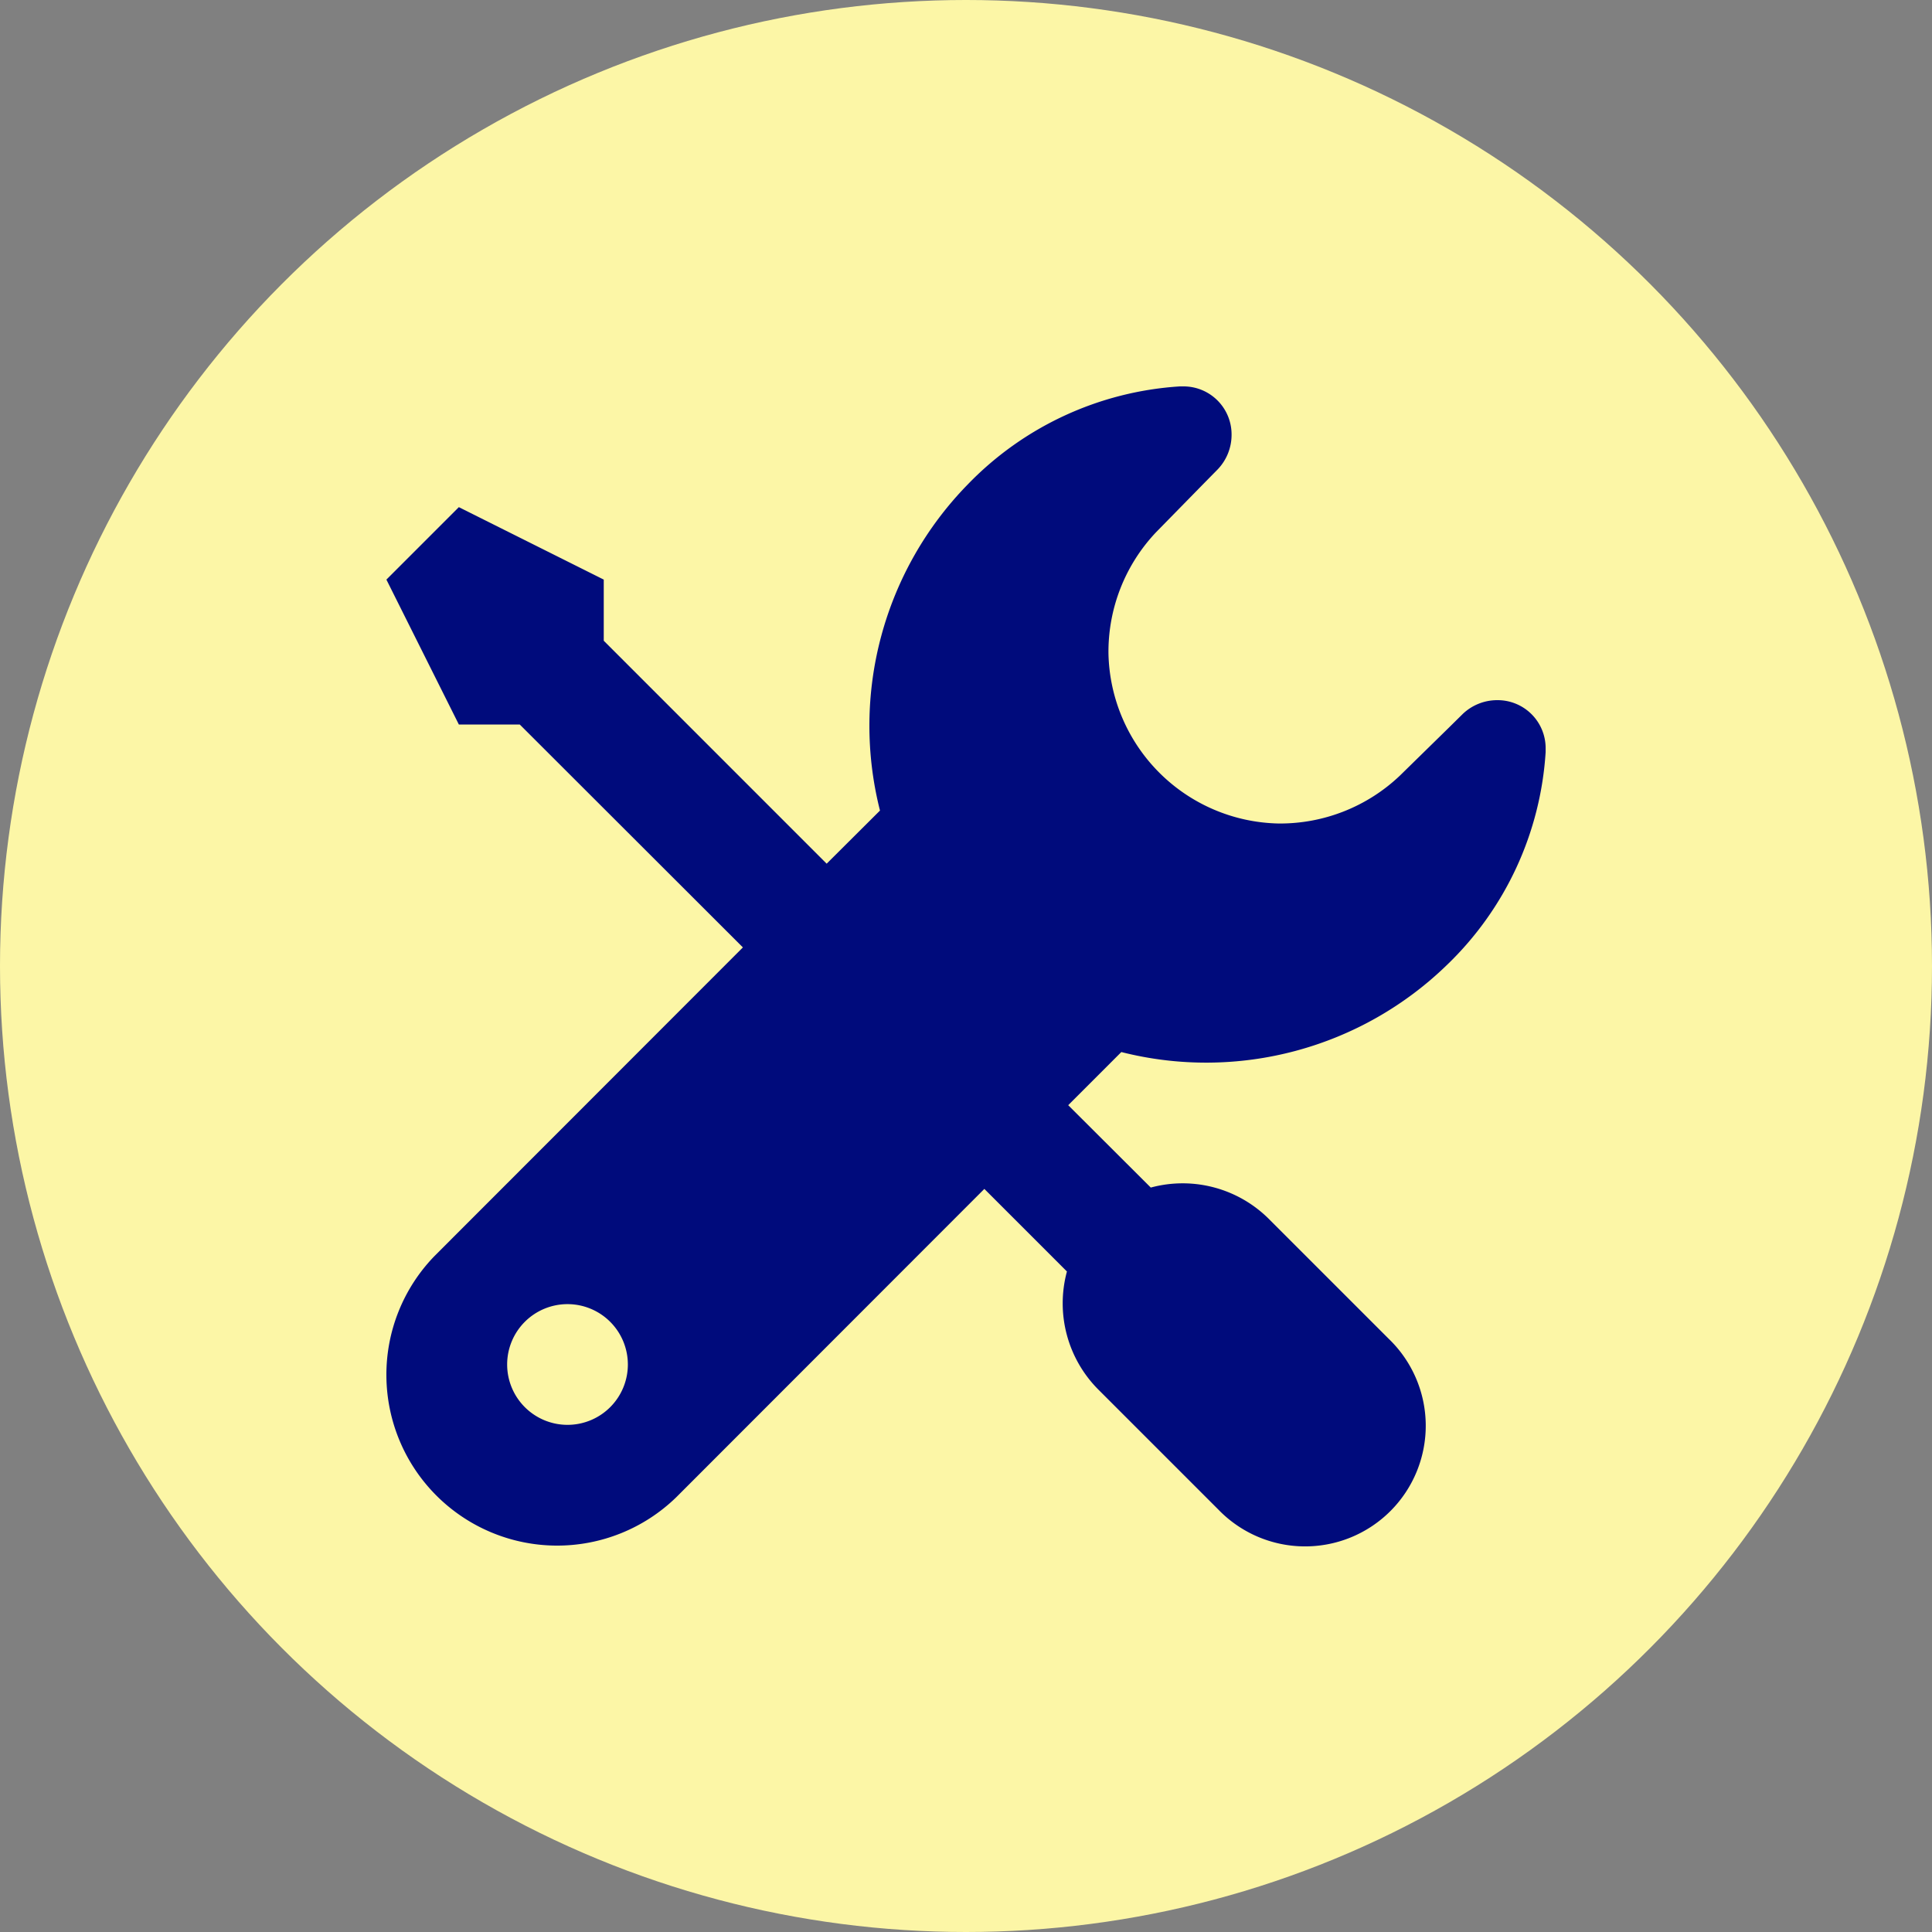
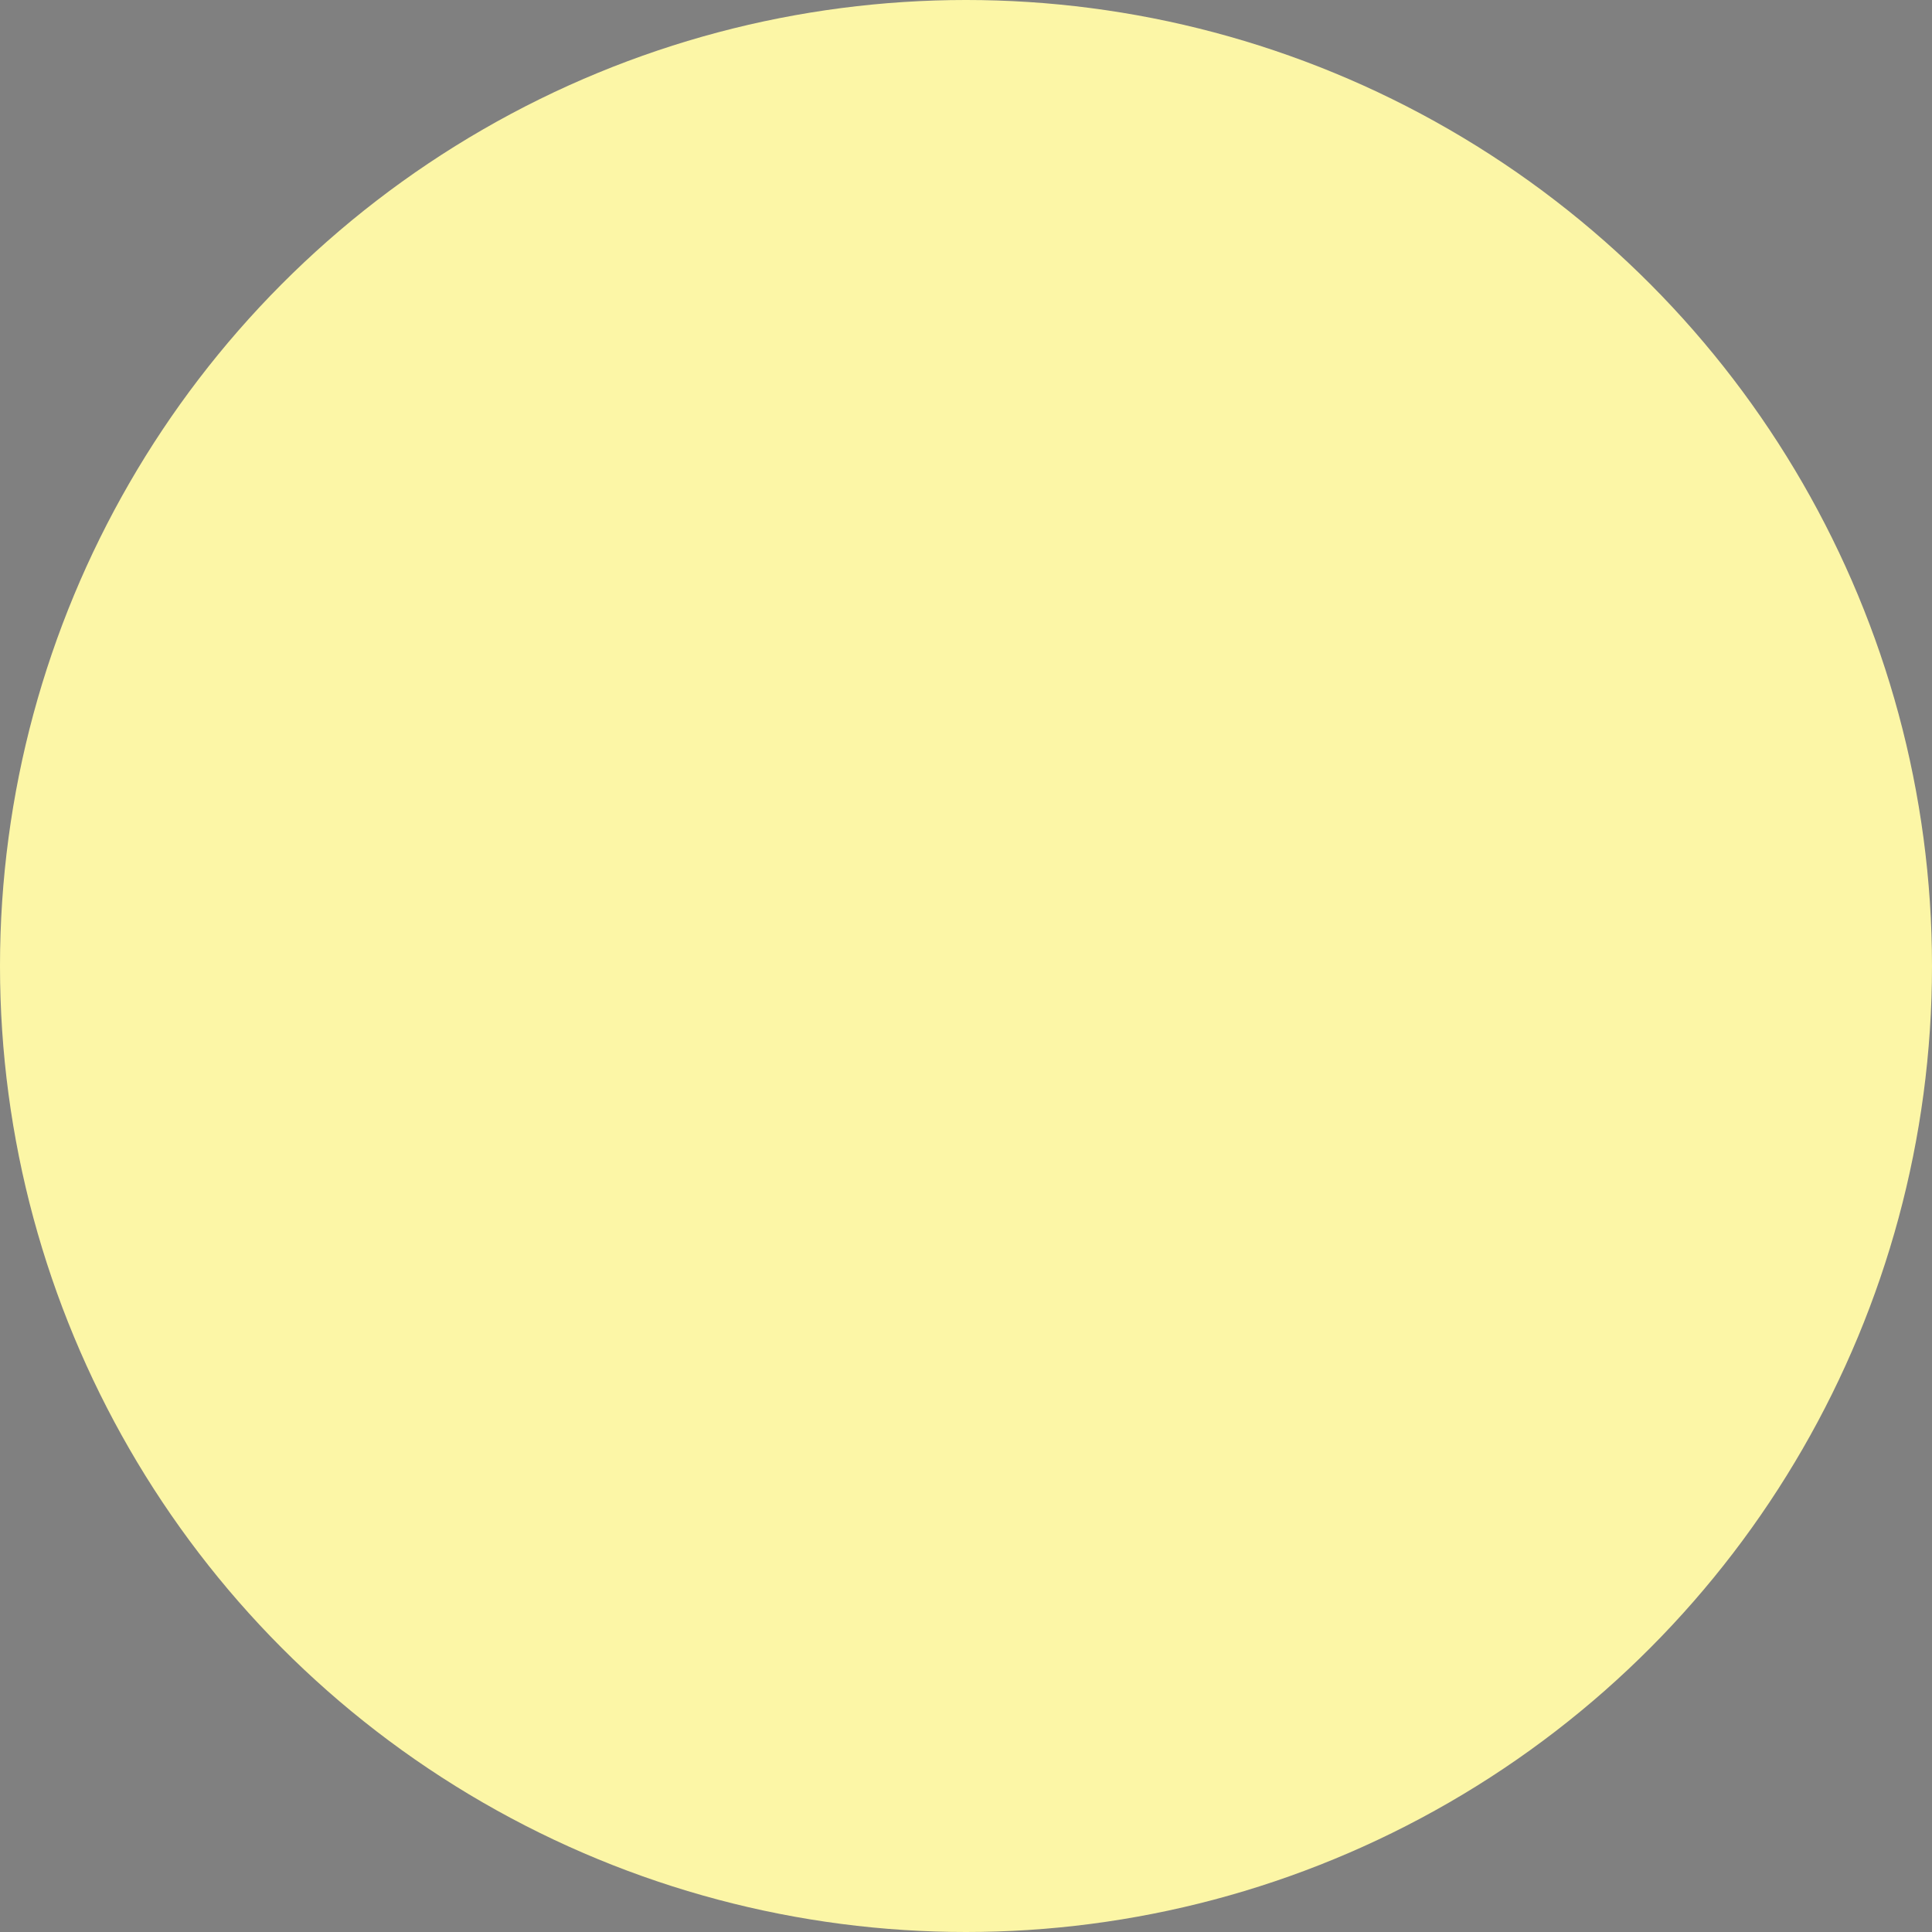
<svg xmlns="http://www.w3.org/2000/svg" width="50" height="50" viewBox="0 0 50 50">
  <rect x="0" y="0" width="50" height="50" fill="#808080" stroke="none" />
  <circle data-name="Ellipse 2" cx="25" cy="25" r="25" fill="#fcf6a6" />
-   <path data-name="111048_tools_settings_icon" d="M10 35.625a4.42 4.42 0 0 0 7.5 3.125l7.975-7.981 2.137 2.137a3.161 3.161 0 0 0 .819 3.062l3.1 3.1a3.122 3.122 0 1 0 4.413-4.416l-3.1-3.1a3.161 3.161 0 0 0-3.062-.818l-2.137-2.132 1.375-1.375a8.941 8.941 0 0 0 8.431-2.258 8.365 8.365 0 0 0 2.55-5.506v-.111a1.243 1.243 0 0 0-1.256-1.232 1.293 1.293 0 0 0-.888.356l-.368.363-1.263 1.237a4.5 4.5 0 0 1-3.145 1.236 4.495 4.495 0 0 1-4.394-4.393 4.5 4.5 0 0 1 1.231-3.144l1.237-1.263.362-.368a1.291 1.291 0 0 0 .356-.888A1.243 1.243 0 0 0 30.641 10h-.106a8.366 8.366 0 0 0-5.504 2.552 8.931 8.931 0 0 0-2.257 8.425l-1.38 1.375-5.769-5.77V15l-3.75-1.875L10 15l1.875 3.75h1.576l5.775 5.769-7.975 7.981A4.409 4.409 0 0 0 10 35.625Zm3.125-.313a1.562 1.562 0 1 1 1.563 1.563 1.563 1.563 0 0 1-1.563-1.562Z" fill="#000b7c" fill-rule="evenodd" />
</svg>